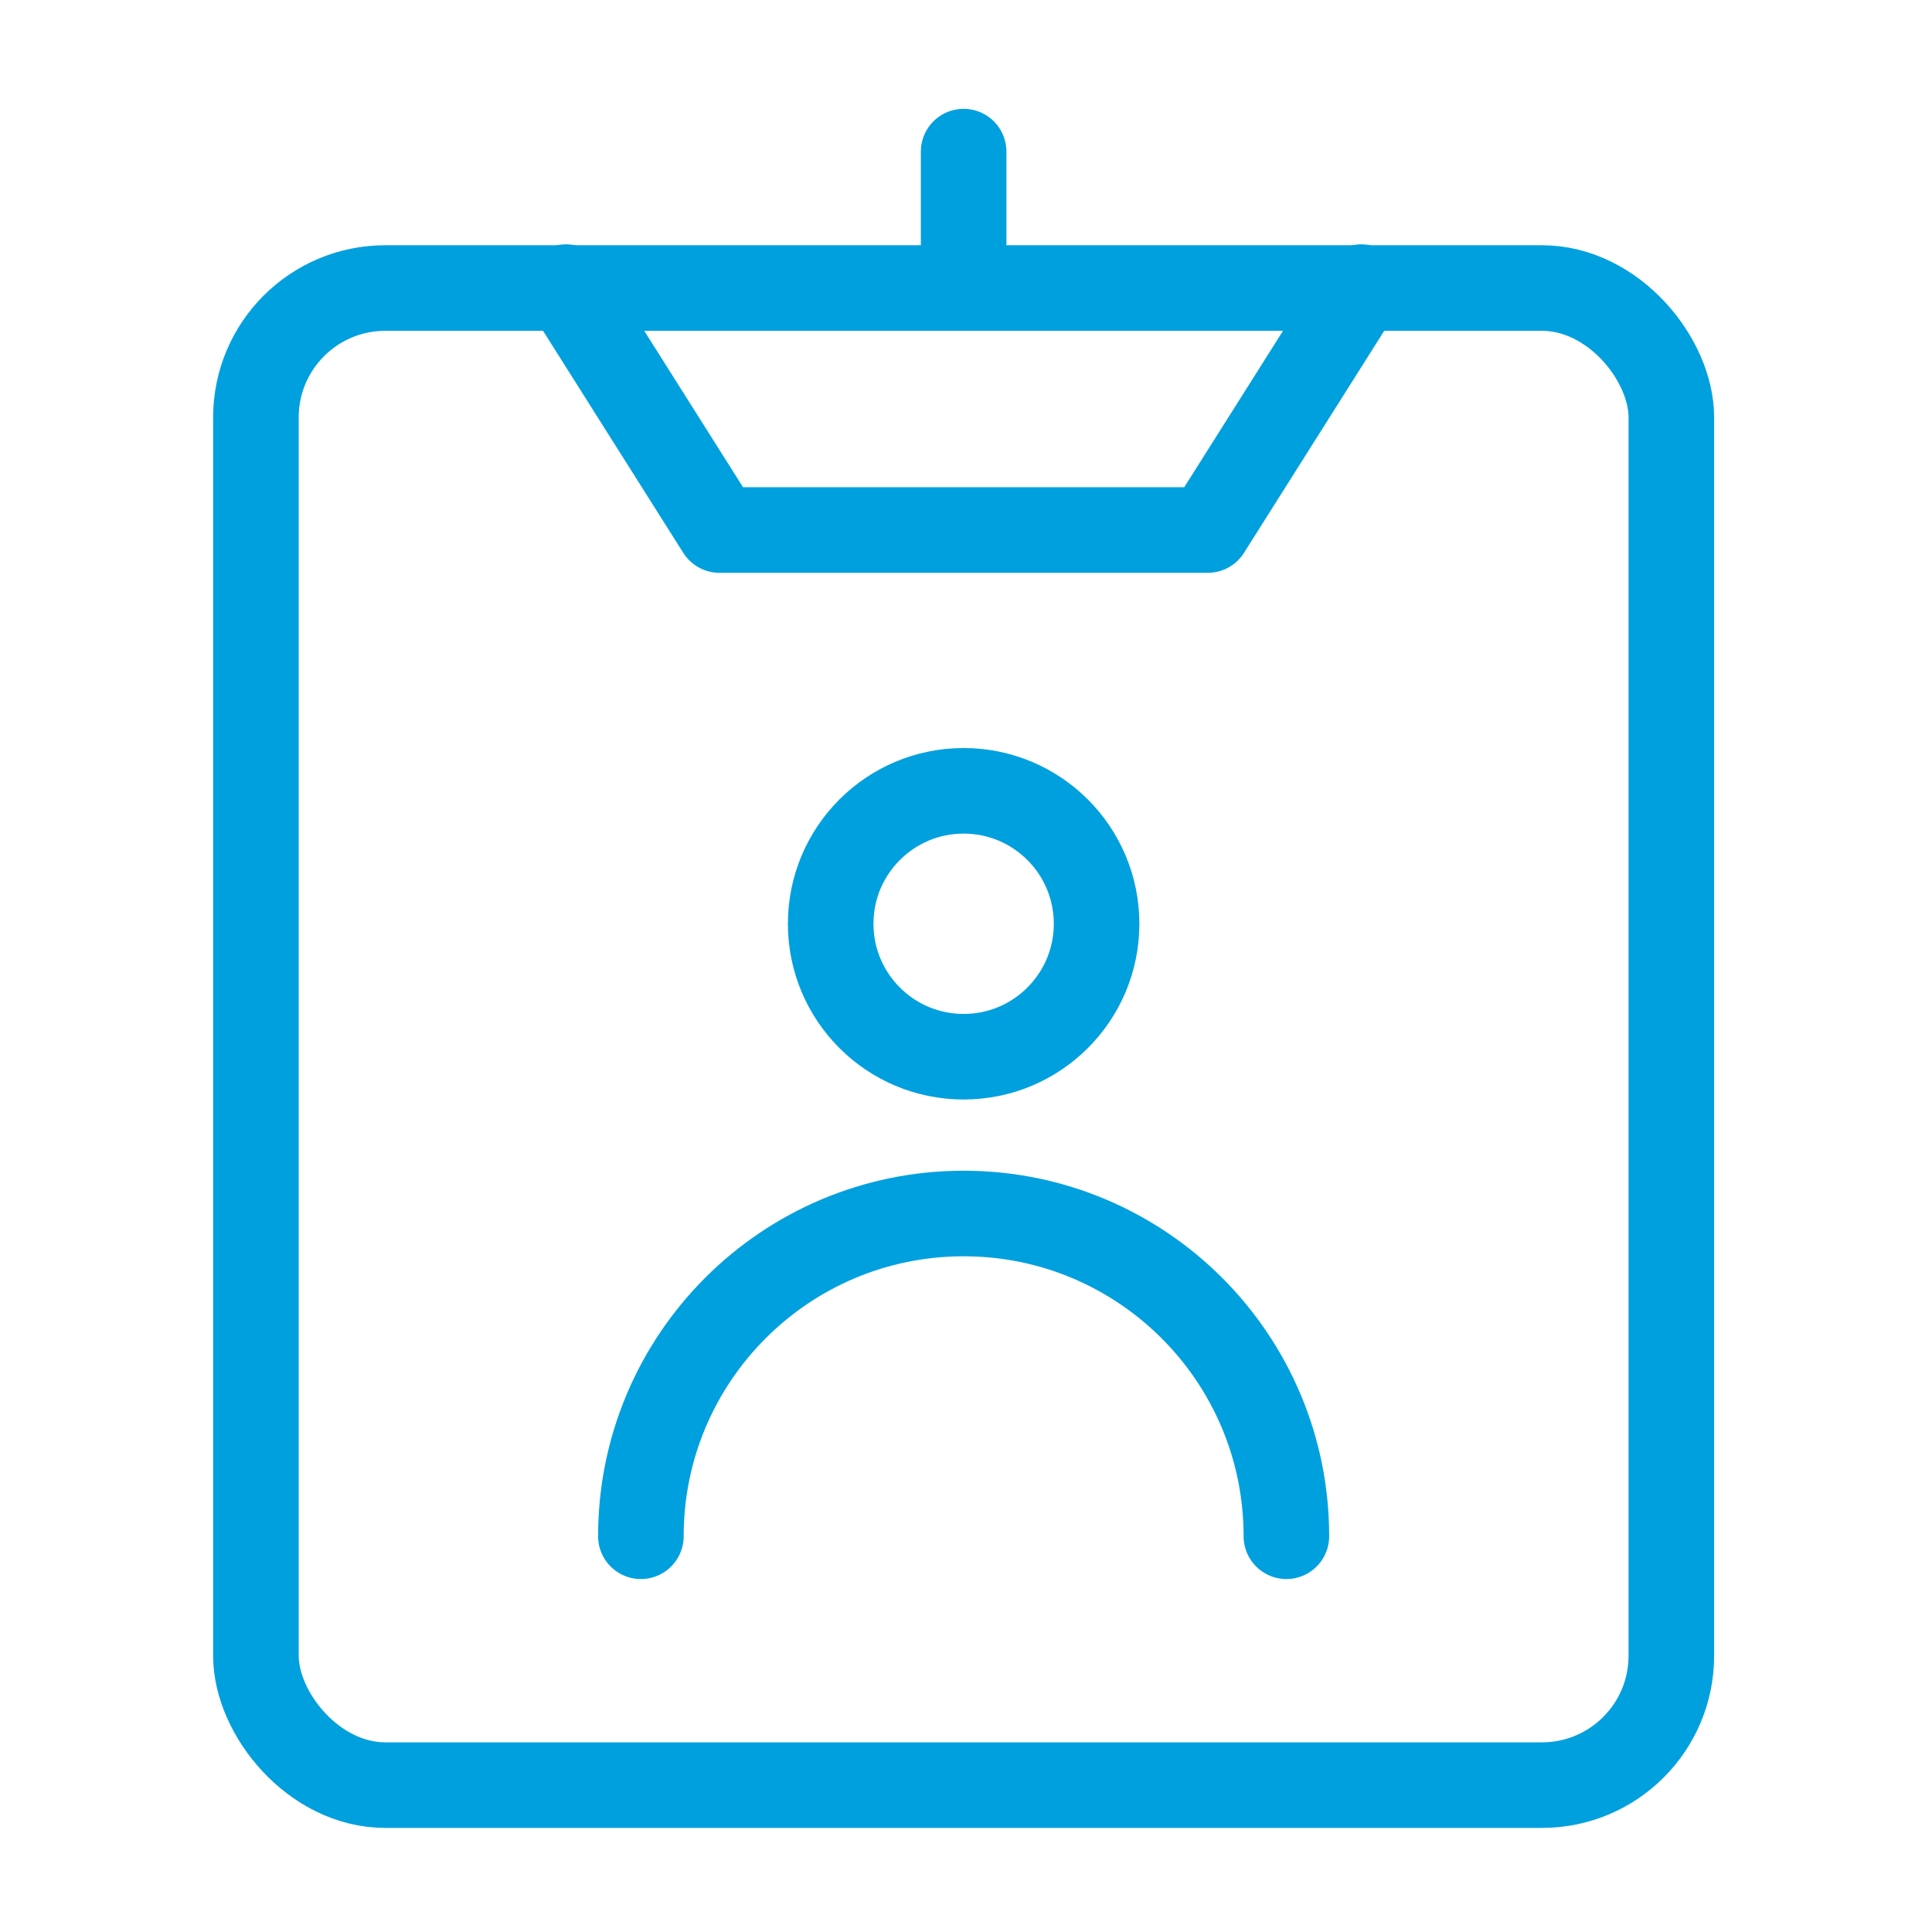
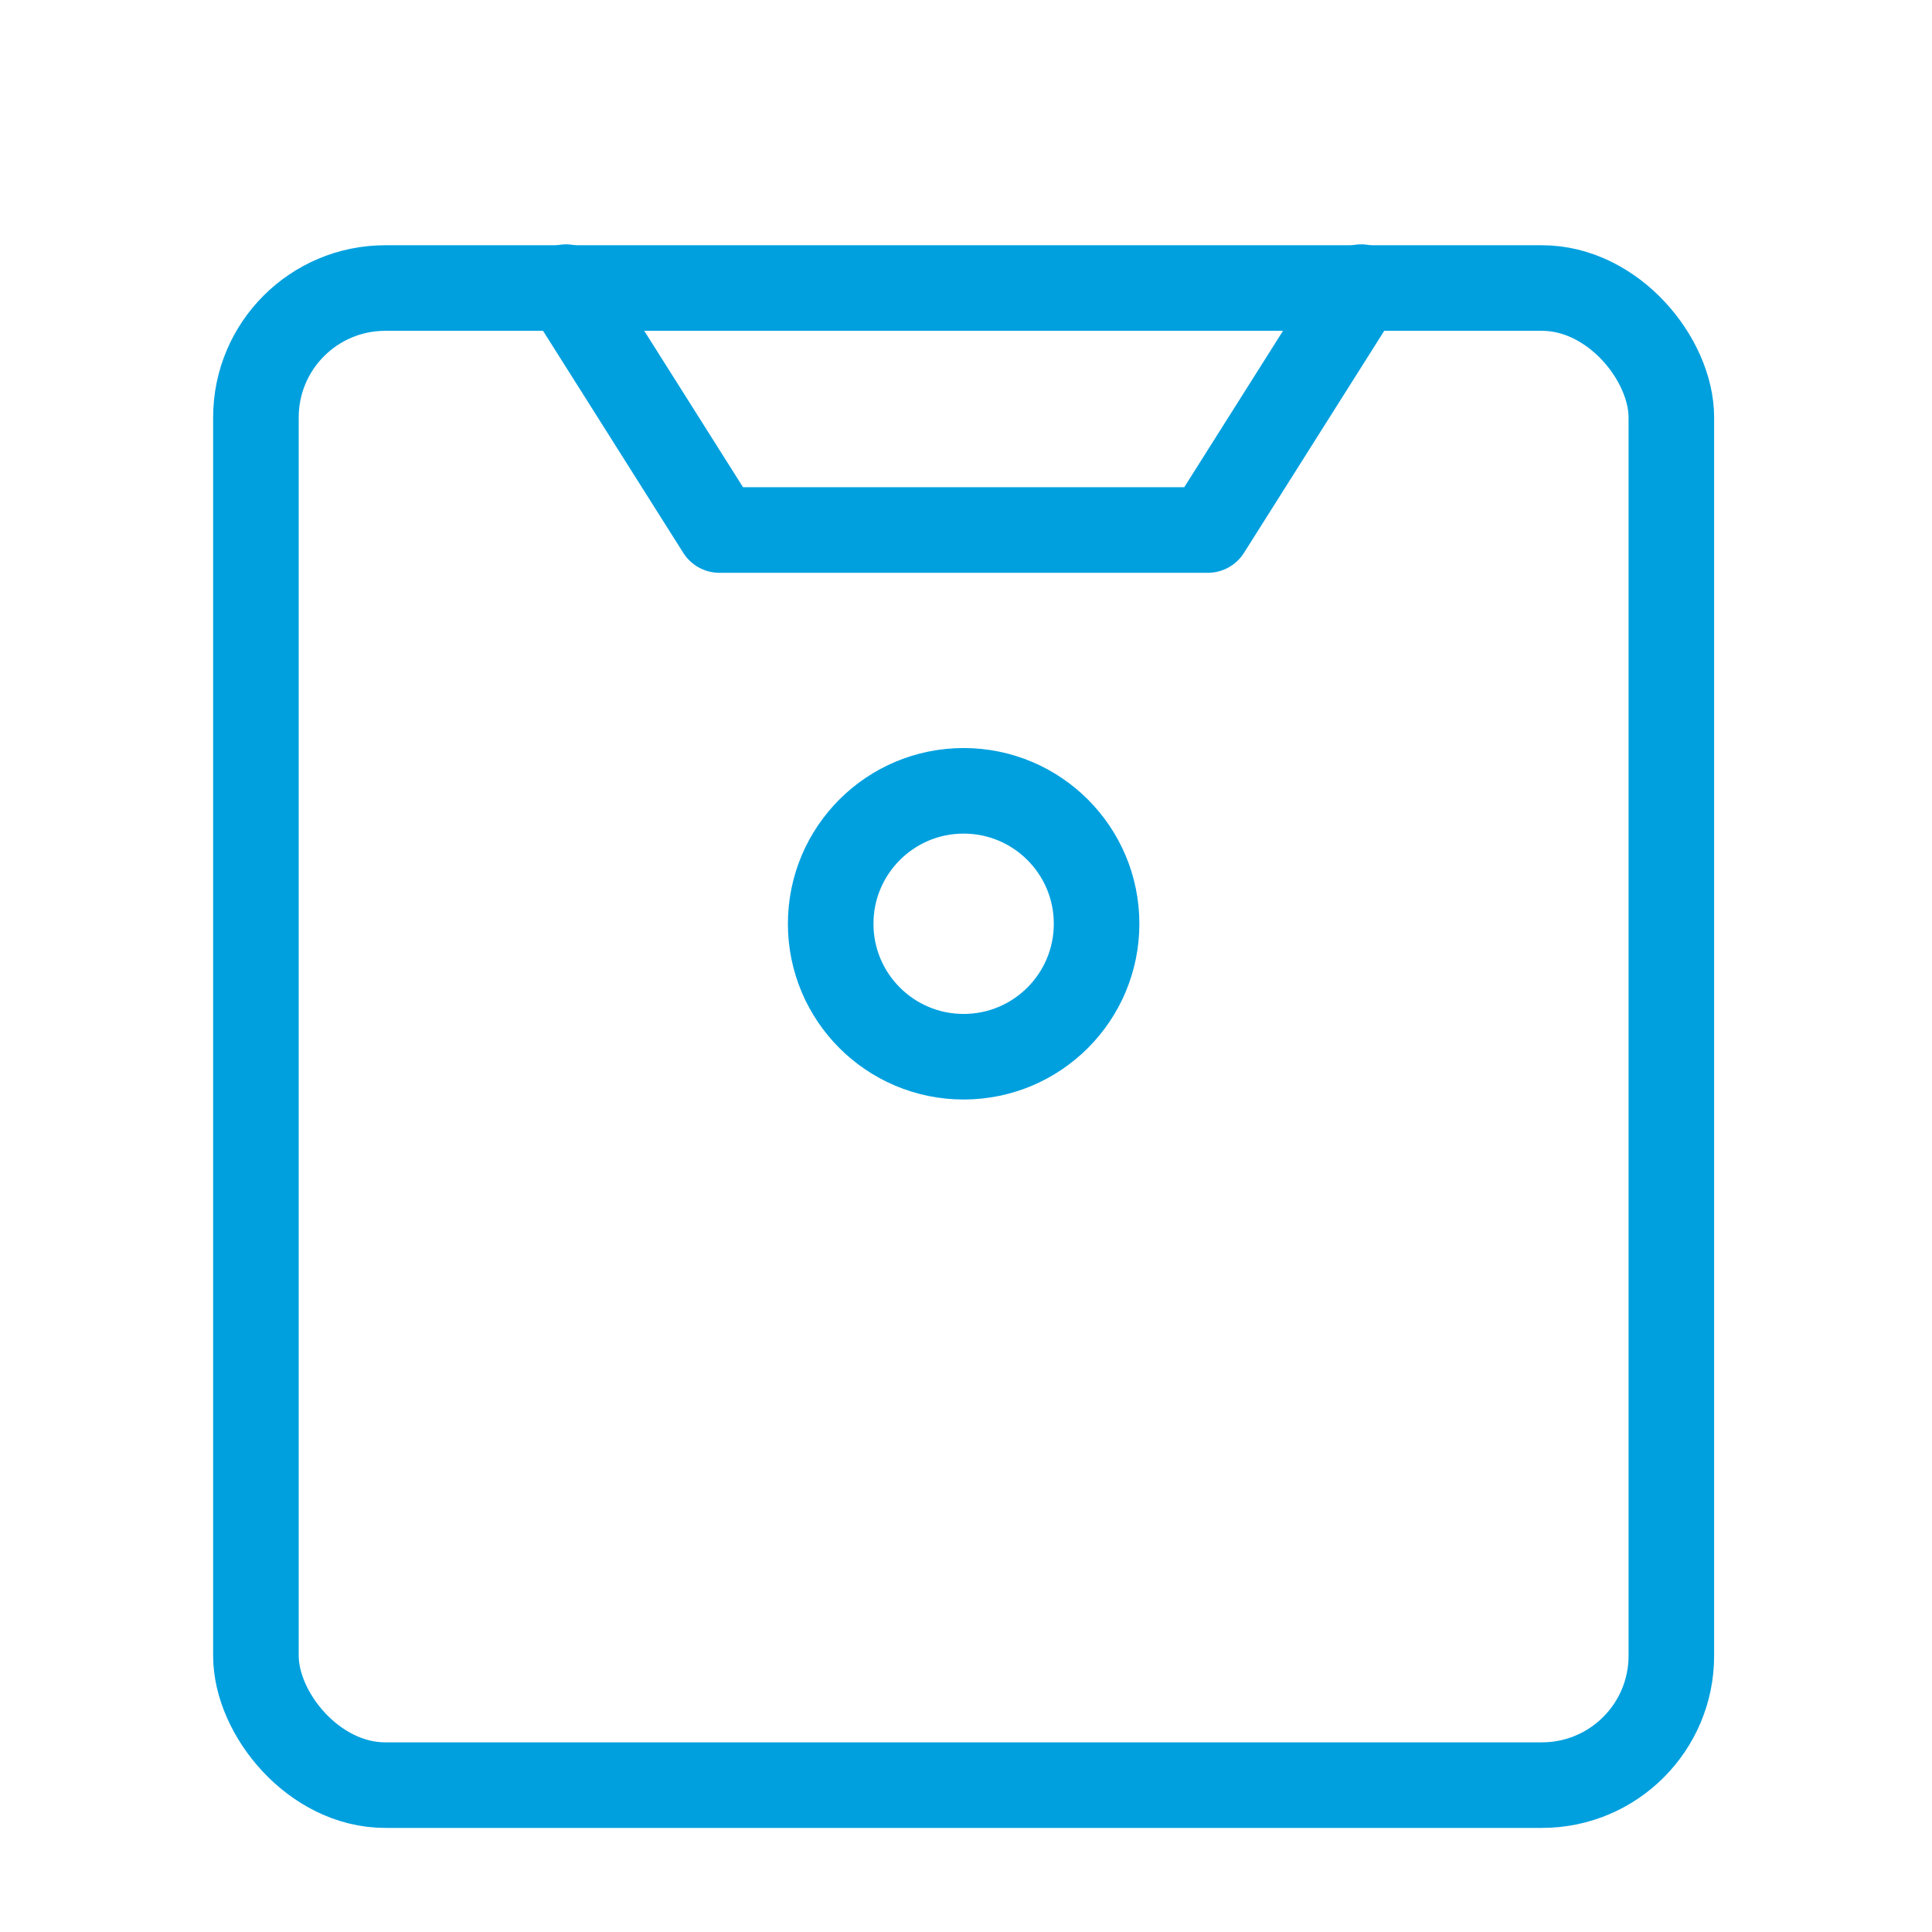
<svg xmlns="http://www.w3.org/2000/svg" xml:space="preserve" width="50mm" height="50mm" style="shape-rendering:geometricPrecision; text-rendering:geometricPrecision; image-rendering:optimizeQuality; fill-rule:evenodd; clip-rule:evenodd" viewBox="0 0 5000 5000">
  <defs>
    <style type="text/css">  .str1 {stroke:#00A0DF;stroke-width:221.45;stroke-linecap:round;stroke-linejoin:round;stroke-miterlimit:22.926} .str3 {stroke:#00A0DF;stroke-width:221.45;stroke-linecap:round;stroke-linejoin:round;stroke-miterlimit:22.926} .str0 {stroke:#00A0DF;stroke-width:221.45;stroke-linecap:round;stroke-linejoin:round;stroke-miterlimit:22.926} .str2 {stroke:#00A0DF;stroke-width:221.45;stroke-linecap:round;stroke-linejoin:round;stroke-miterlimit:22.926} .str4 {stroke:#00A0DF;stroke-width:221.45;stroke-linecap:round;stroke-linejoin:round;stroke-miterlimit:22.926} .fil0 {fill:none}  </style>
  </defs>
  <g id="Слой_x0020_1">
    <g id="_1381753424">
      <rect class="fil0 str0" x="662.31" y="745.42" width="3663.12" height="3874.46" rx="334.81" ry="334.81" />
-       <path class="fil0 str1" d="M1658.59 3975.82c0,-461.32 373.96,-835.28 835.28,-835.28 461.32,0 835.28,373.96 835.28,835.28" />
      <circle class="fil0 str2" cx="2493.87" cy="2390.72" r="344.08" />
-       <line class="fil0 str3" x1="2493.87" y1="392.39" x2="2493.87" y2="743.07" />
      <polyline class="fil0 str4" points="3522.81,743.07 3125.79,1371.69 1861.94,1371.69 1464.92,743.07 " />
    </g>
  </g>
</svg>